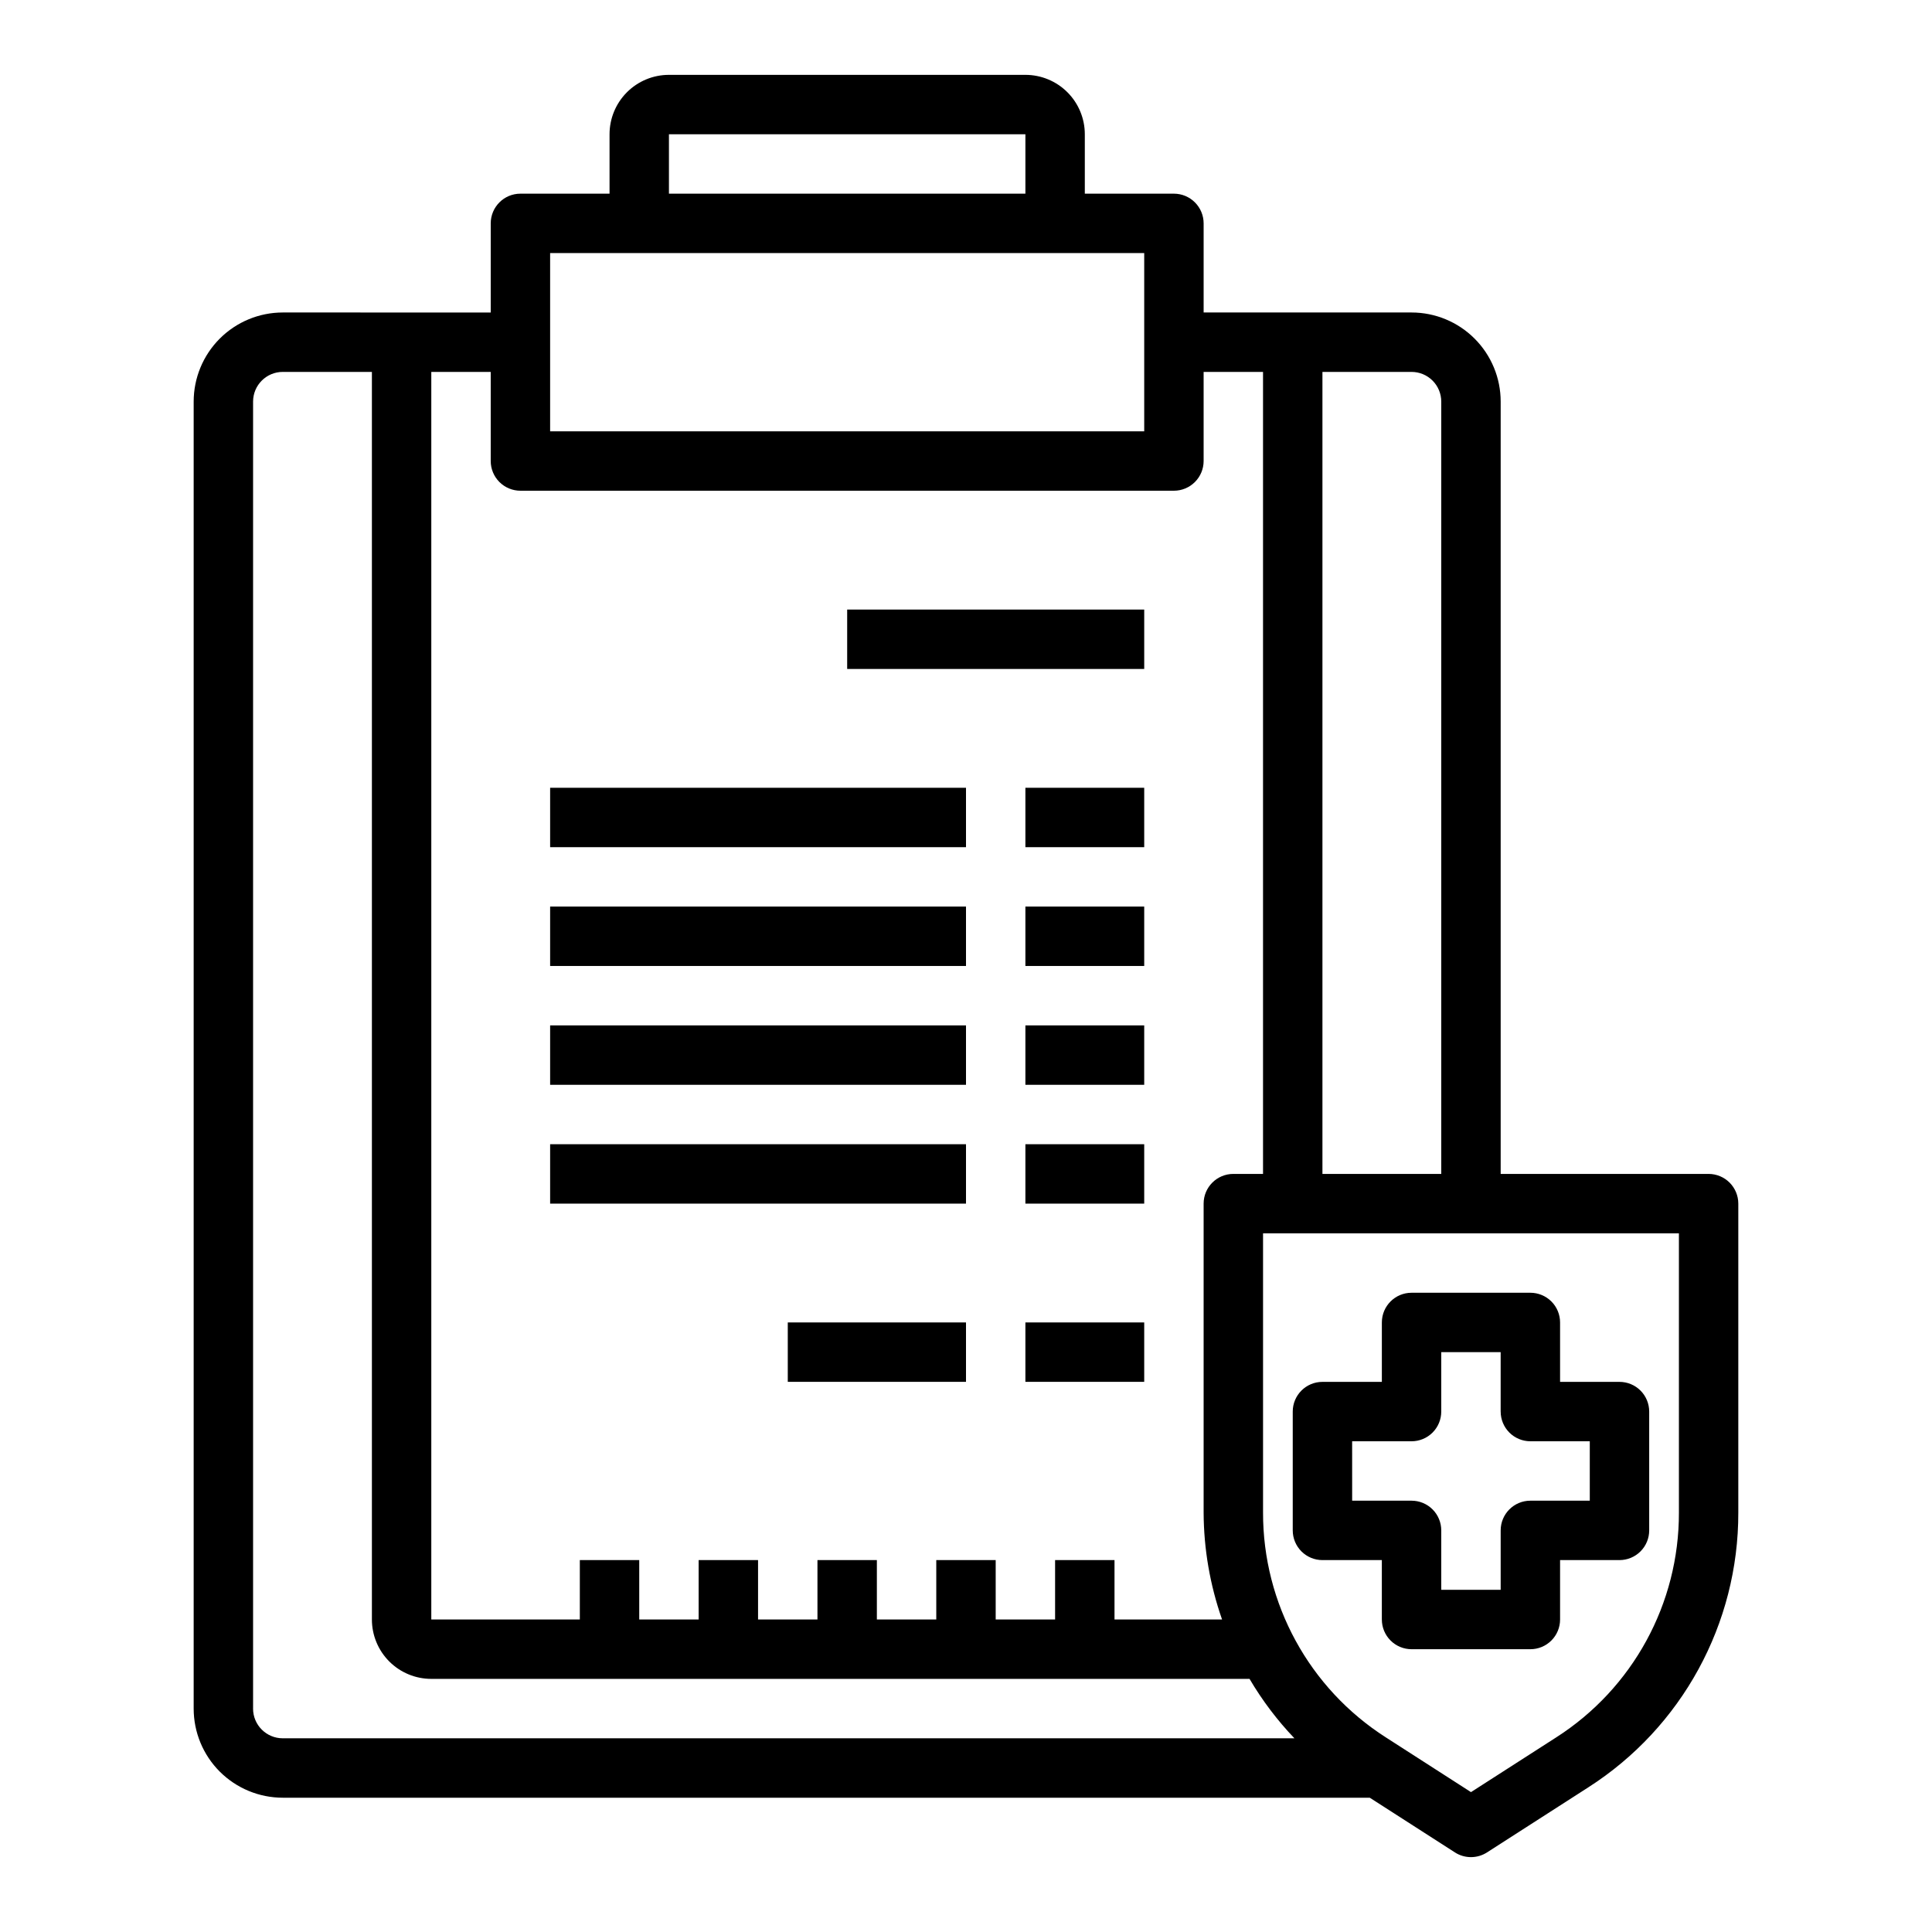
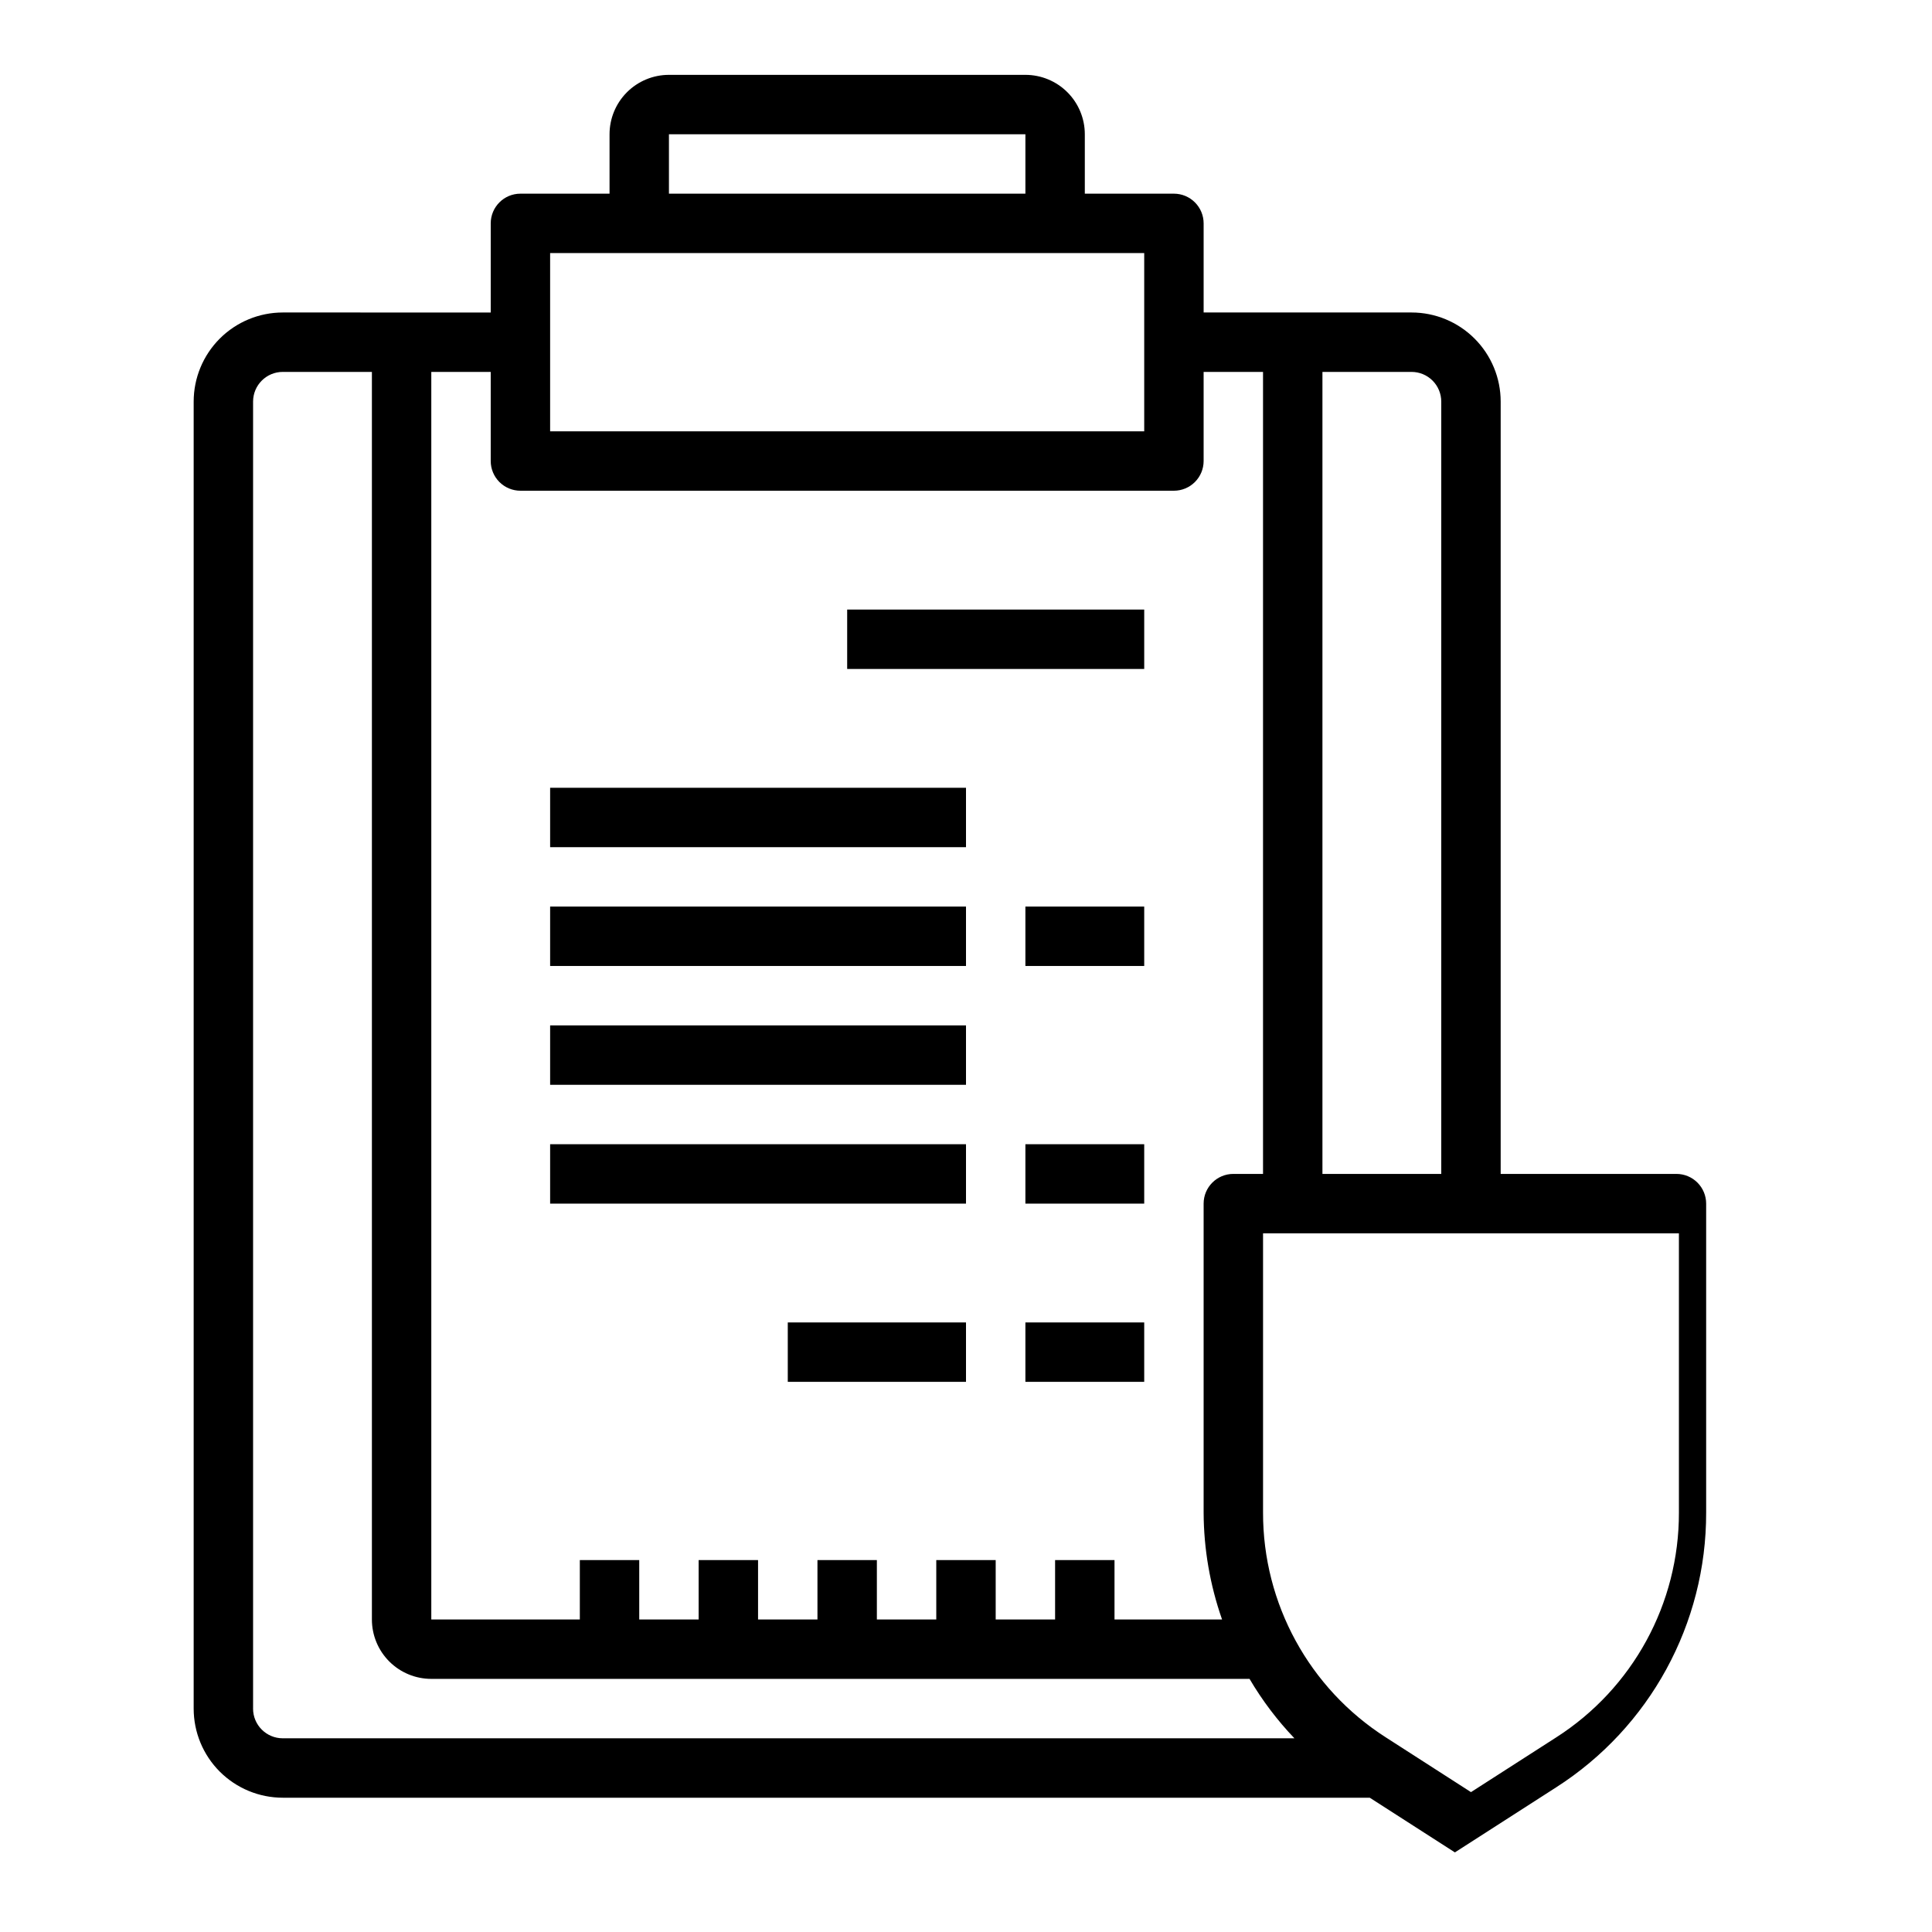
<svg xmlns="http://www.w3.org/2000/svg" fill="#000000" width="800px" height="800px" version="1.1" viewBox="144 144 512 512">
  <g>
    <path d="m289.79 352.77h110.21v15.742h-110.21z" />
-     <path d="m415.74 352.77h31.488v15.742h-31.488z" />
    <path d="m289.79 384.25h110.21v15.742h-110.21z" />
    <path d="m415.74 384.25h31.488v15.742h-31.488z" />
    <path d="m289.79 415.74h110.21v15.742h-110.21z" />
-     <path d="m415.74 415.74h31.488v15.742h-31.488z" />
    <path d="m289.79 447.23h110.21v15.742h-110.21z" />
    <path d="m415.74 447.23h31.488v15.742h-31.488z" />
    <path d="m352.77 494.46h47.23v15.742h-47.23z" />
    <path d="m415.74 494.46h31.488v15.742h-31.488z" />
    <path d="m368.51 305.54h78.719v15.742h-78.719z" />
-     <path d="m596.8 455.1h-55.105v-204.67c0-6.262-2.488-12.27-6.918-16.699-4.43-4.43-10.434-6.918-16.699-6.918h-55.102v-23.613c0-2.09-0.832-4.09-2.309-5.566-1.477-1.477-3.477-2.309-5.566-2.309h-23.613v-15.742c0-4.176-1.66-8.18-4.613-11.133s-6.957-4.613-11.133-4.613h-94.465c-4.176 0-8.18 1.66-11.133 4.613s-4.609 6.957-4.609 11.133v15.742h-23.617c-4.348 0-7.871 3.527-7.871 7.875v23.617l-55.105-0.004c-6.262 0-12.27 2.488-16.699 6.918-4.43 4.43-6.918 10.438-6.918 16.699v346.37c0 6.262 2.488 12.27 6.918 16.699 4.43 4.426 10.438 6.914 16.699 6.914h288.06l22.562 14.492h-0.004c2.594 1.672 5.926 1.672 8.52 0l26.812-17.223c24.836-15.887 39.836-43.359 39.777-72.84v-81.867c0-2.09-0.832-4.094-2.305-5.566-1.477-1.477-3.481-2.309-5.566-2.309zm-78.723-212.54c2.09 0 4.09 0.828 5.566 2.305 1.477 1.477 2.305 3.481 2.305 5.566v204.67h-31.488v-212.54zm-196.8-62.977h94.465v15.742h-94.465zm-31.488 31.488h157.44v47.23h-157.44zm-15.742 31.488v23.617c0 2.086 0.828 4.09 2.305 5.566 1.477 1.473 3.481 2.305 5.566 2.305h173.18c2.09 0 4.09-0.832 5.566-2.305 1.477-1.477 2.309-3.481 2.309-5.566v-23.617h15.742v212.54h-7.871c-4.348 0-7.871 3.527-7.871 7.875v81.867c0.039 9.652 1.691 19.23 4.887 28.34h-28.504v-15.746h-15.746v15.742l-15.742 0.004v-15.746h-15.746v15.742l-15.742 0.004v-15.746h-15.746v15.742l-15.742 0.004v-15.746h-15.746v15.742l-15.742 0.004v-15.746h-15.742v15.742l-39.363 0.004v-330.62zm-62.977 354.24v-346.37c0-4.348 3.523-7.871 7.871-7.871h23.617v330.62c0 4.176 1.656 8.18 4.609 11.133s6.957 4.609 11.133 4.609h216.84c3.348 5.688 7.34 10.973 11.895 15.746h-268.1c-4.348 0-7.871-3.523-7.871-7.871zm377.86-51.957c0.055 24.129-12.223 46.609-32.551 59.605l-22.551 14.484-22.555-14.5c-20.324-12.992-32.598-35.469-32.551-59.59v-73.996h110.21z" />
-     <path d="m494.46 557.44h15.742v15.742l0.004 0.004c0 2.086 0.828 4.09 2.305 5.566 1.477 1.477 3.481 2.305 5.566 2.305h31.488c2.09 0 4.09-0.828 5.566-2.305 1.477-1.477 2.305-3.481 2.305-5.566v-15.746h15.746c2.086 0 4.09-0.828 5.566-2.305 1.477-1.477 2.305-3.477 2.305-5.566v-31.488c0-2.086-0.828-4.09-2.305-5.566-1.477-1.477-3.481-2.305-5.566-2.305h-15.746v-15.746c0-2.086-0.828-4.09-2.305-5.566-1.477-1.473-3.477-2.305-5.566-2.305h-31.488c-4.348 0-7.871 3.523-7.871 7.871v15.742l-15.746 0.004c-4.348 0-7.871 3.523-7.871 7.871v31.488c0 2.09 0.832 4.09 2.305 5.566 1.477 1.477 3.481 2.305 5.566 2.305zm7.871-31.488h15.746c2.09 0 4.09-0.828 5.566-2.305 1.477-1.477 2.305-3.477 2.305-5.566v-15.742h15.742v15.742h0.004c0 2.09 0.828 4.09 2.305 5.566 1.477 1.477 3.481 2.305 5.566 2.305h15.742v15.742l-15.742 0.004c-4.348 0-7.871 3.523-7.871 7.871v15.742l-15.746 0.004v-15.746c0-2.086-0.828-4.09-2.305-5.566-1.477-1.477-3.477-2.305-5.566-2.305h-15.742z" />
+     <path d="m596.8 455.1h-55.105v-204.67c0-6.262-2.488-12.27-6.918-16.699-4.43-4.43-10.434-6.918-16.699-6.918h-55.102v-23.613c0-2.09-0.832-4.09-2.309-5.566-1.477-1.477-3.477-2.309-5.566-2.309h-23.613v-15.742c0-4.176-1.66-8.18-4.613-11.133s-6.957-4.613-11.133-4.613h-94.465c-4.176 0-8.18 1.66-11.133 4.613s-4.609 6.957-4.609 11.133v15.742h-23.617c-4.348 0-7.871 3.527-7.871 7.875v23.617l-55.105-0.004c-6.262 0-12.27 2.488-16.699 6.918-4.43 4.43-6.918 10.438-6.918 16.699v346.37c0 6.262 2.488 12.27 6.918 16.699 4.43 4.426 10.438 6.914 16.699 6.914h288.06l22.562 14.492h-0.004l26.812-17.223c24.836-15.887 39.836-43.359 39.777-72.84v-81.867c0-2.09-0.832-4.094-2.305-5.566-1.477-1.477-3.481-2.309-5.566-2.309zm-78.723-212.54c2.09 0 4.09 0.828 5.566 2.305 1.477 1.477 2.305 3.481 2.305 5.566v204.67h-31.488v-212.54zm-196.8-62.977h94.465v15.742h-94.465zm-31.488 31.488h157.44v47.23h-157.44zm-15.742 31.488v23.617c0 2.086 0.828 4.09 2.305 5.566 1.477 1.473 3.481 2.305 5.566 2.305h173.18c2.09 0 4.09-0.832 5.566-2.305 1.477-1.477 2.309-3.481 2.309-5.566v-23.617h15.742v212.54h-7.871c-4.348 0-7.871 3.527-7.871 7.875v81.867c0.039 9.652 1.691 19.23 4.887 28.34h-28.504v-15.746h-15.746v15.742l-15.742 0.004v-15.746h-15.746v15.742l-15.742 0.004v-15.746h-15.746v15.742l-15.742 0.004v-15.746h-15.746v15.742l-15.742 0.004v-15.746h-15.742v15.742l-39.363 0.004v-330.62zm-62.977 354.24v-346.37c0-4.348 3.523-7.871 7.871-7.871h23.617v330.62c0 4.176 1.656 8.18 4.609 11.133s6.957 4.609 11.133 4.609h216.84c3.348 5.688 7.34 10.973 11.895 15.746h-268.1c-4.348 0-7.871-3.523-7.871-7.871zm377.86-51.957c0.055 24.129-12.223 46.609-32.551 59.605l-22.551 14.484-22.555-14.5c-20.324-12.992-32.598-35.469-32.551-59.59v-73.996h110.21z" />
  </g>
</svg>